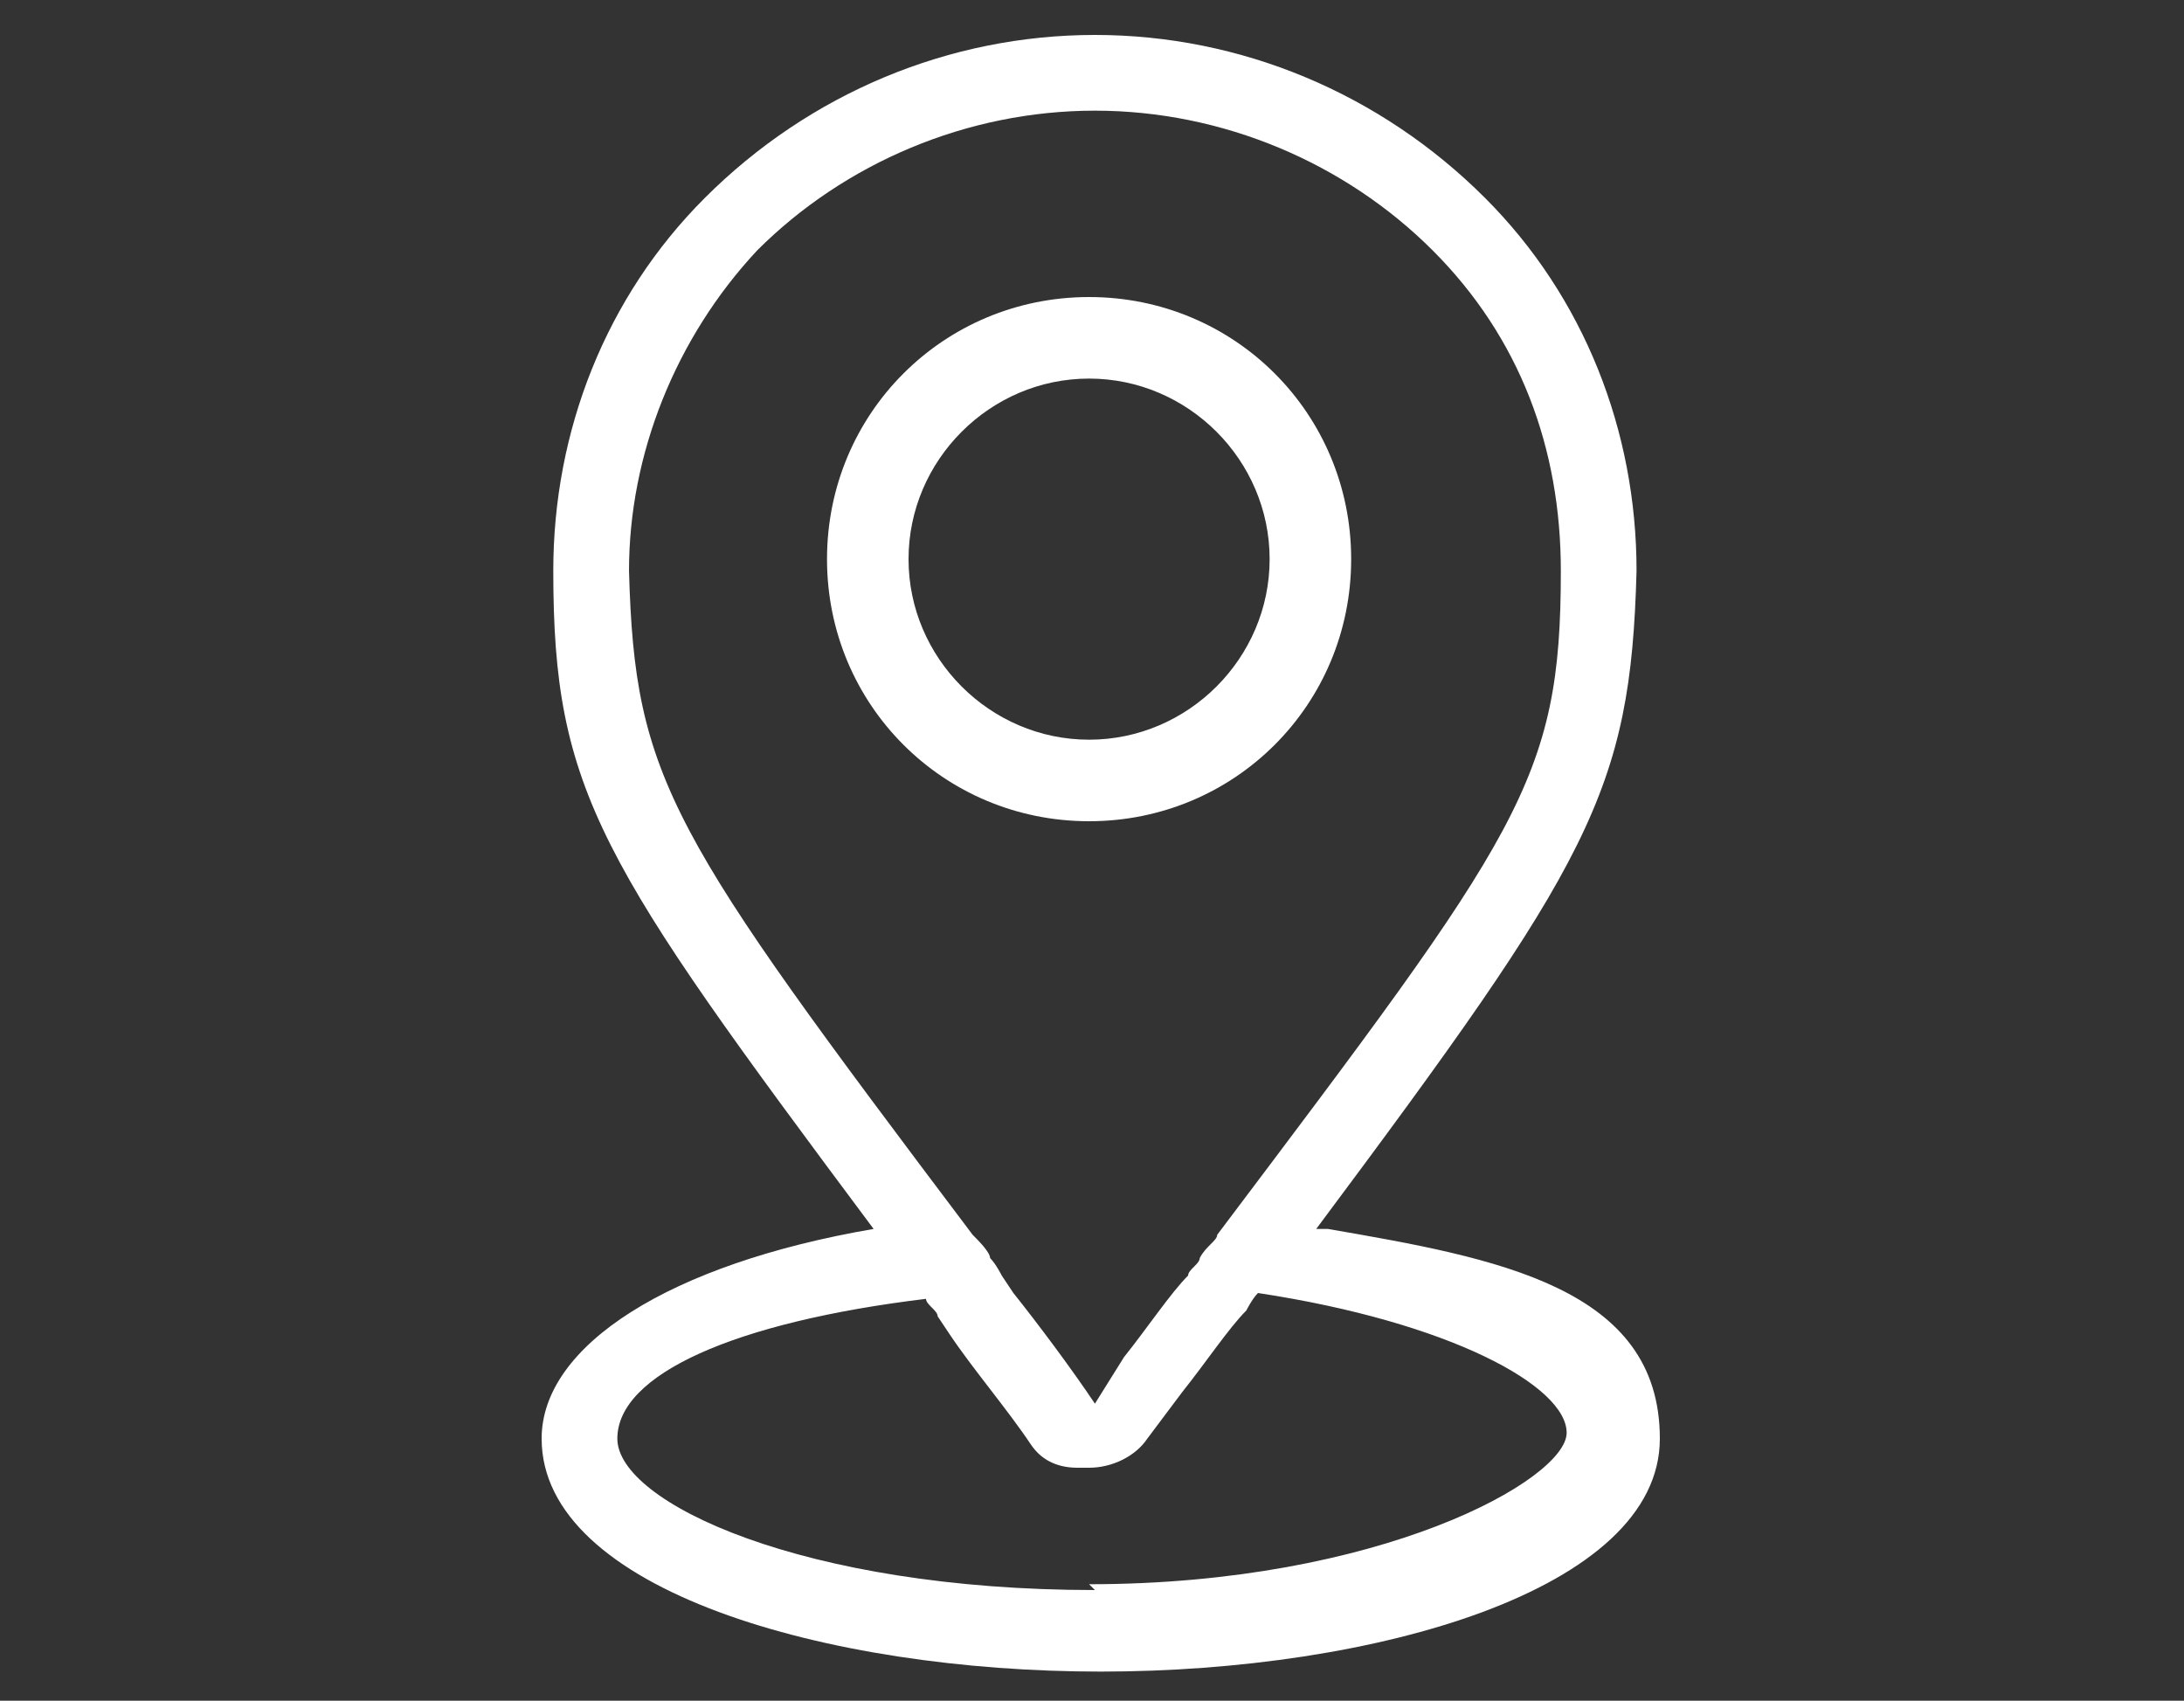
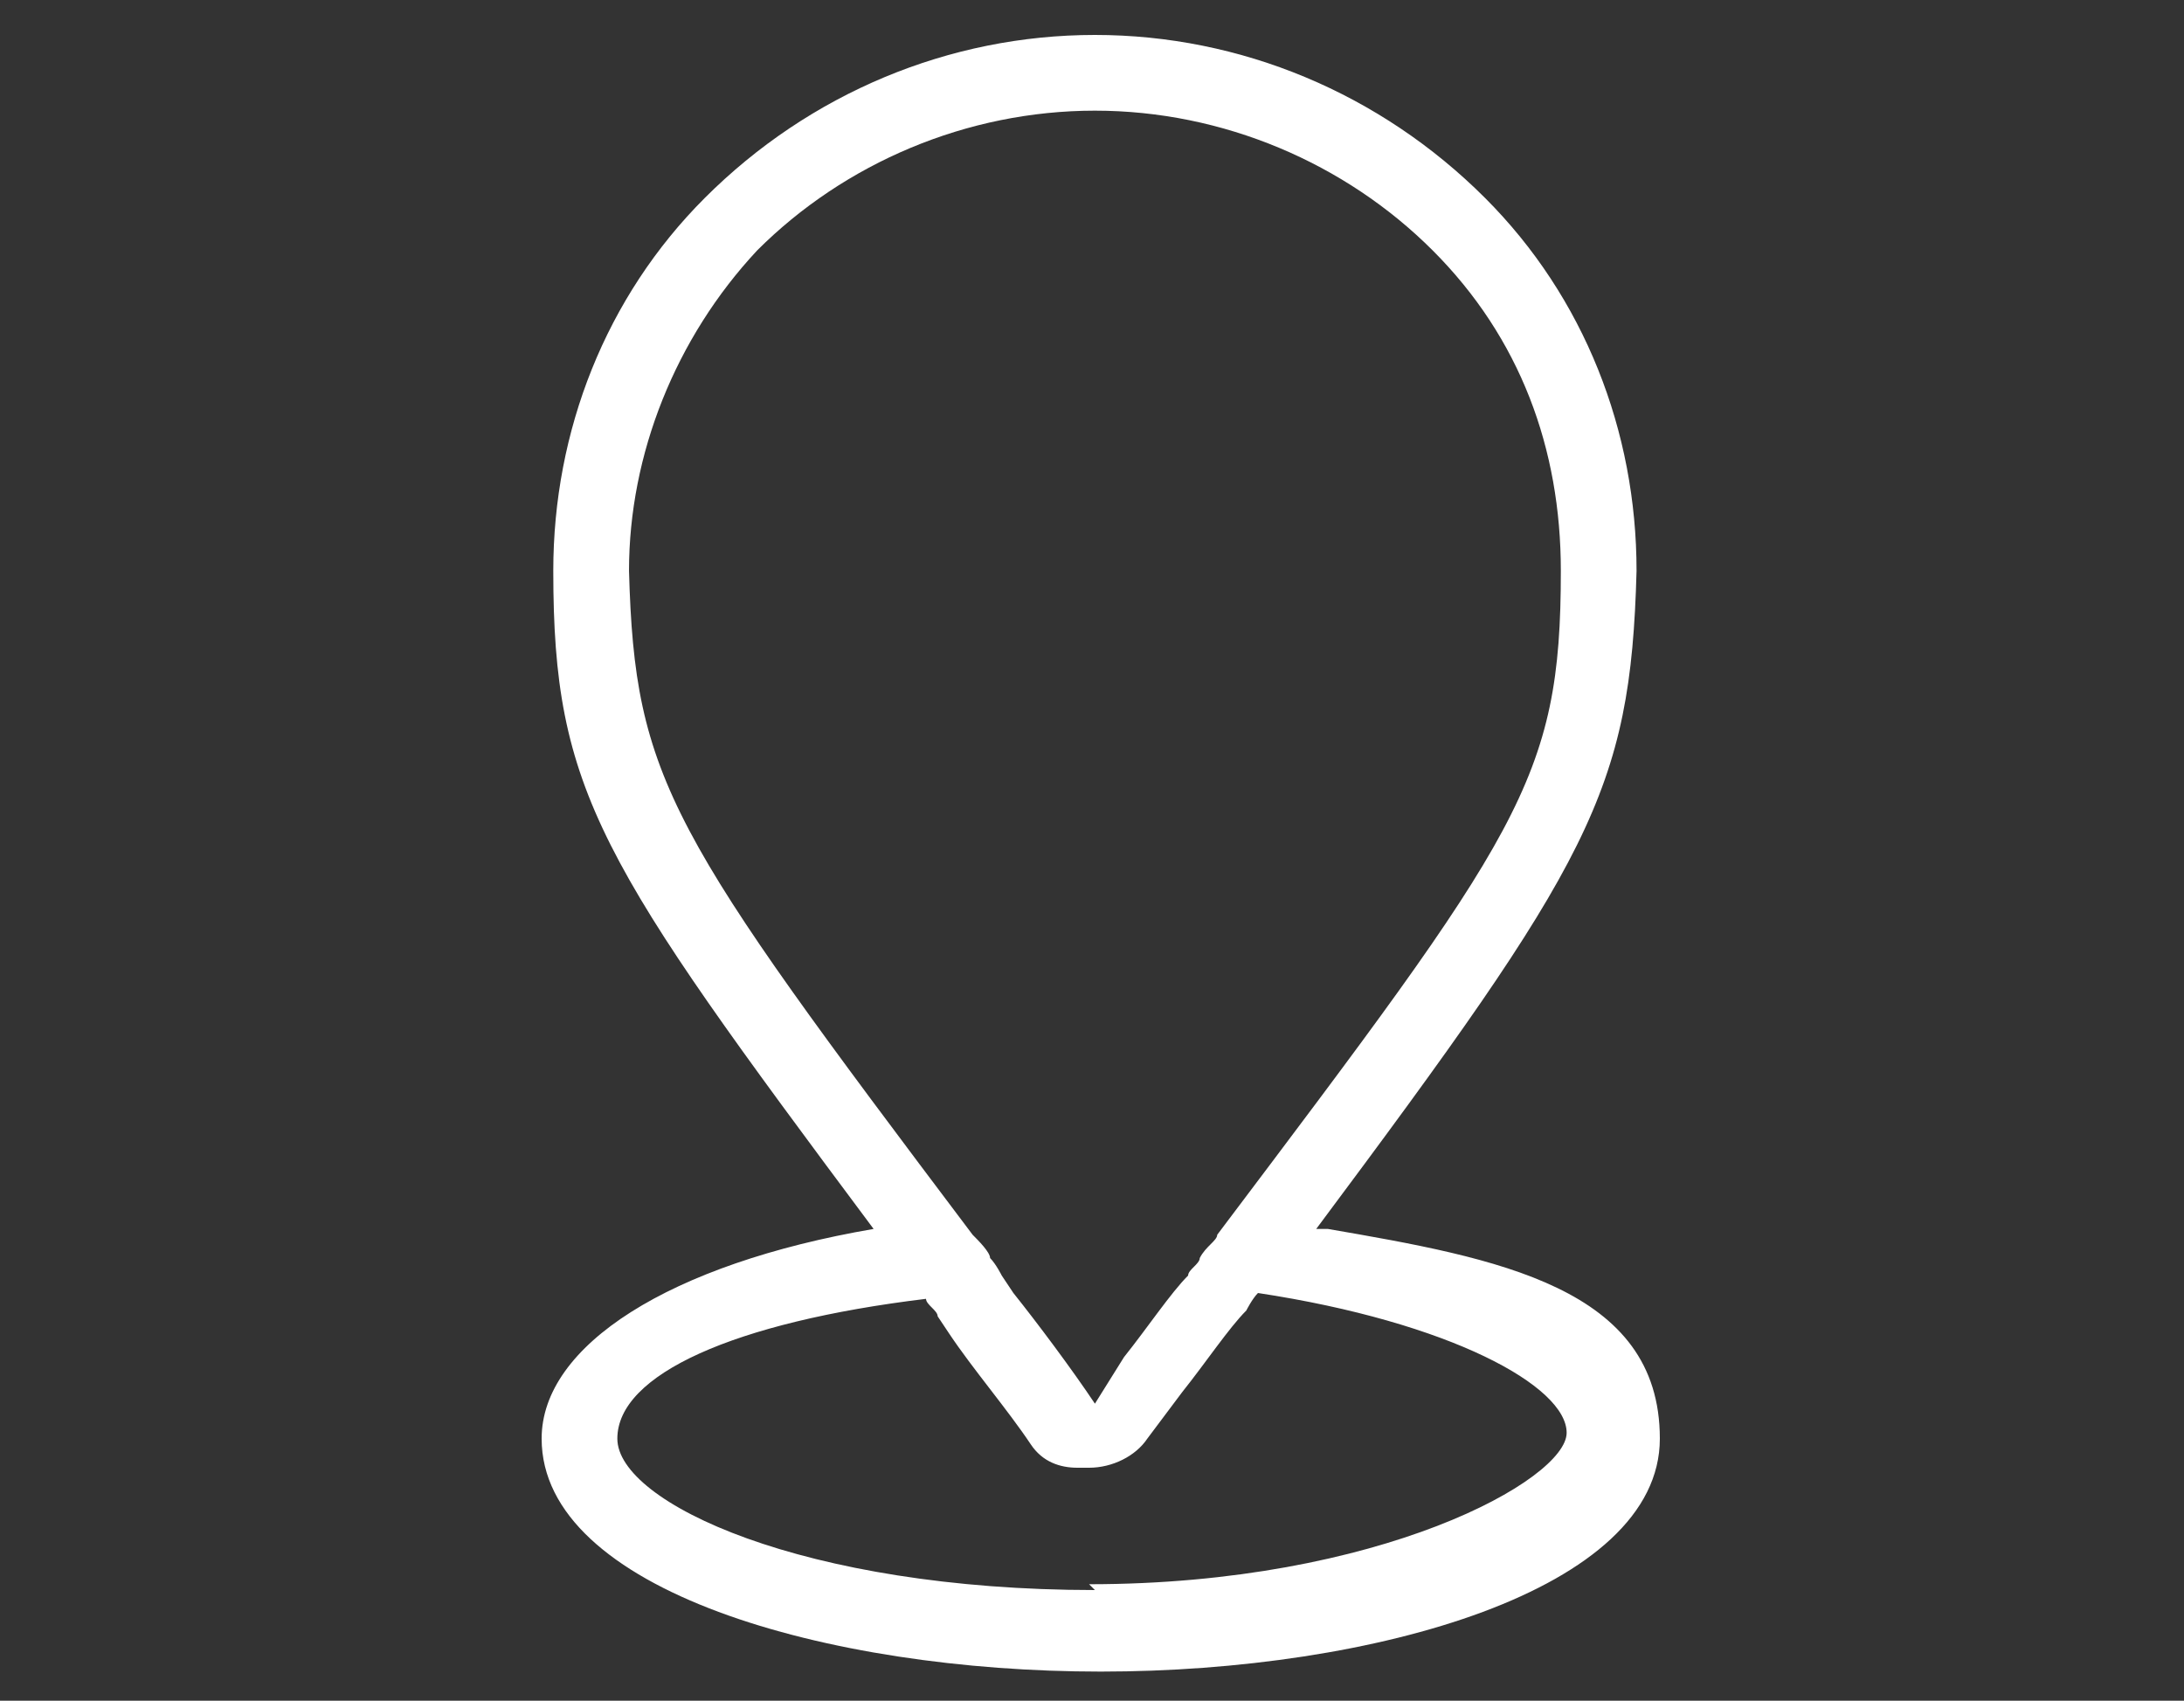
<svg xmlns="http://www.w3.org/2000/svg" version="1.1" viewBox="0 0 37.5 29.2">
  <rect x="0" y="0" width="37.5" height="29.2" fill="#333333" stroke="none" />
  <defs>
    <style>
      .cls-1 {
        fill: #fff;
      }
    </style>
  </defs>
  <g>
    <g id="Layer_1">
      <g>
-         <path class="cls-1" d="M18.7,14.1c2.5,0,4.5-2,4.5-4.5s-2-4.5-4.5-4.5-4.5,2-4.5,4.5,2,4.5,4.5,4.5ZM18.7,6.5c1.7,0,3.1,1.4,3.1,3.1s-1.4,3.1-3.1,3.1-3.1-1.4-3.1-3.1,1.4-3.1,3.1-3.1Z" />
        <path class="cls-1" d="M22.6,21.1c4.7-6.3,5.4-7.5,5.5-11.3,0-2.4-.9-4.7-2.6-6.4-1.8-1.8-4.2-2.8-6.7-2.8s-4.9,1-6.7,2.8c-1.7,1.7-2.6,4-2.6,6.4,0,3.8.8,5,5.5,11.3-3.5.6-5.7,2-5.7,3.6,0,2.6,4.9,4,9.6,4s9.6-1.4,9.6-4-2.8-3.1-5.7-3.6ZM13,4.3c1.5-1.5,3.6-2.4,5.8-2.4s4.3.9,5.8,2.4c1.5,1.5,2.2,3.4,2.2,5.5h0c0,3.6-.7,4.5-5.9,11.4,0,.1-.2.2-.3.4,0,.1-.2.2-.2.3-.3.3-.7.9-1.1,1.4l-.5.8c-.4-.6-1-1.4-1.4-1.9l-.2-.3c0,0-.1-.2-.2-.3,0-.1-.2-.3-.3-.4,0,0,0,0,0,0-5.2-6.9-5.8-7.8-5.9-11.4,0-2,.8-4,2.2-5.5ZM18.8,27.3c-5,0-8.2-1.5-8.2-2.6s2-2,5.3-2.4c0,0,0,0,0,0,0,.1.2.2.2.3l.2.3c.4.6,1,1.3,1.4,1.9.2.3.5.4.8.4,0,0,.1,0,.2,0h0c.4,0,.8-.2,1-.5l.6-.8c.4-.5.8-1.1,1.1-1.4,0,0,.1-.2.2-.3,0,0,0,0,0,0,3.3.5,5.3,1.6,5.3,2.4s-3.2,2.6-8.2,2.6Z" />
      </g>
    </g>
  </g>
</svg>